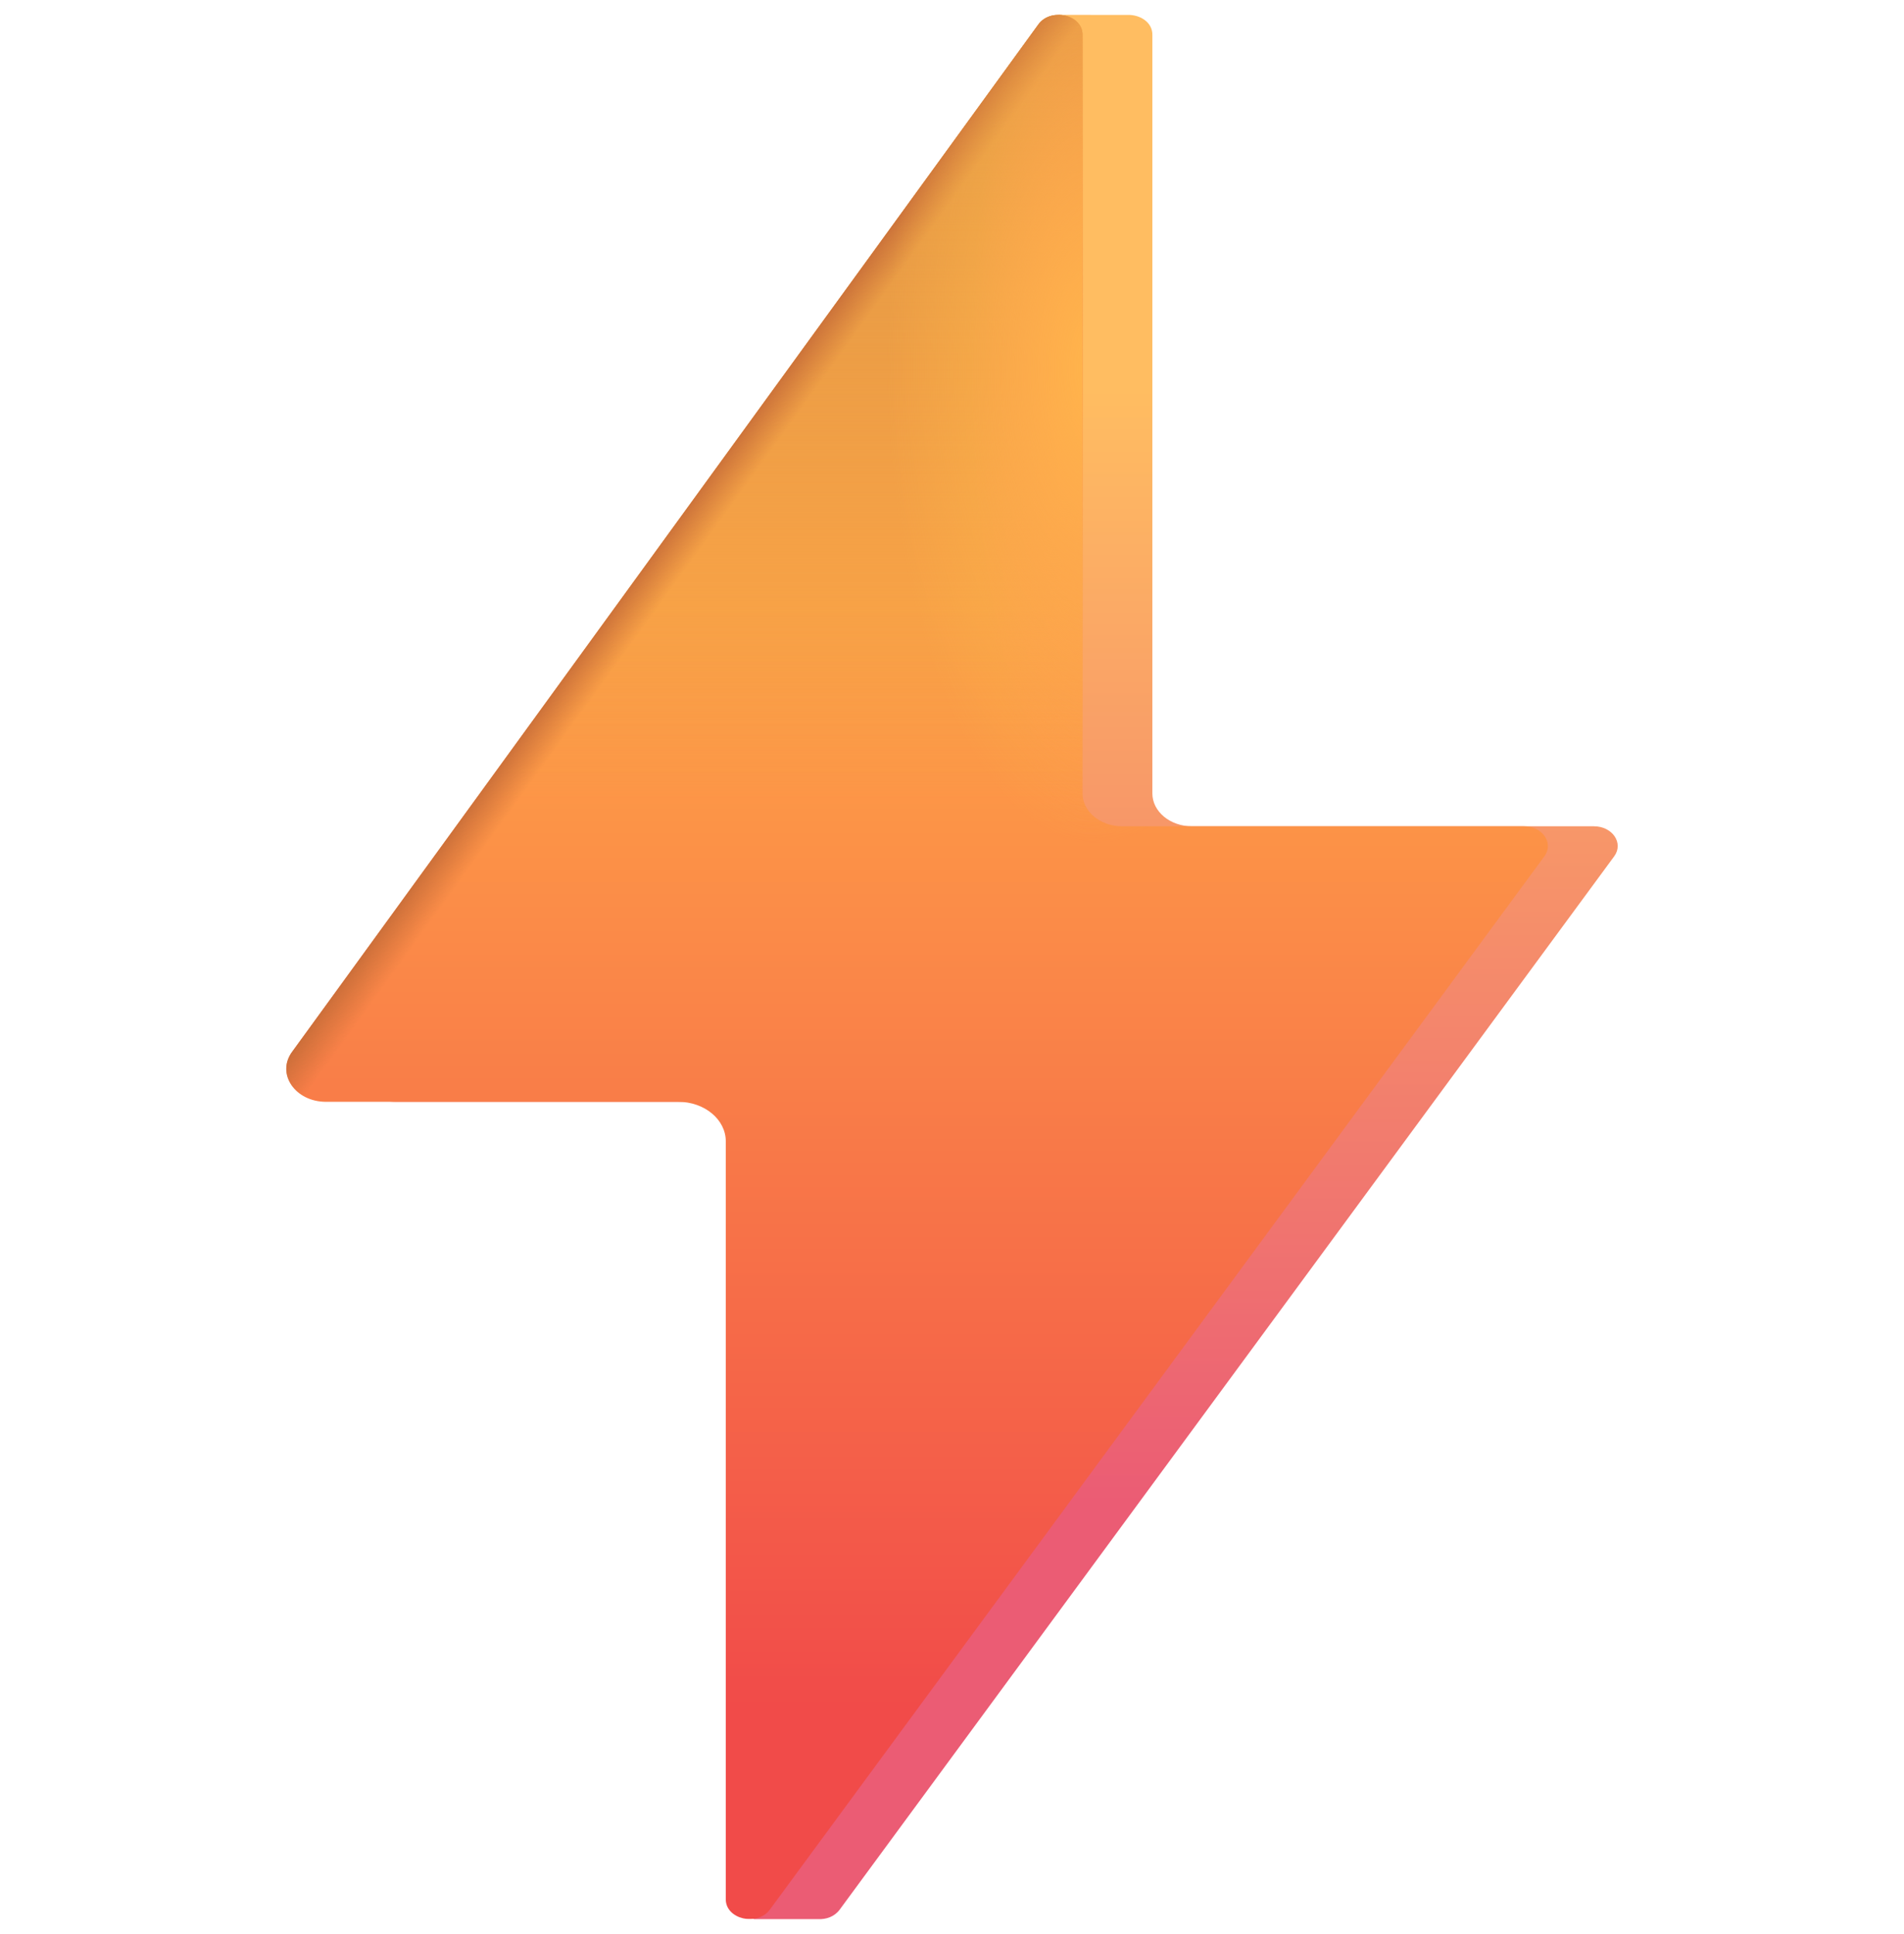
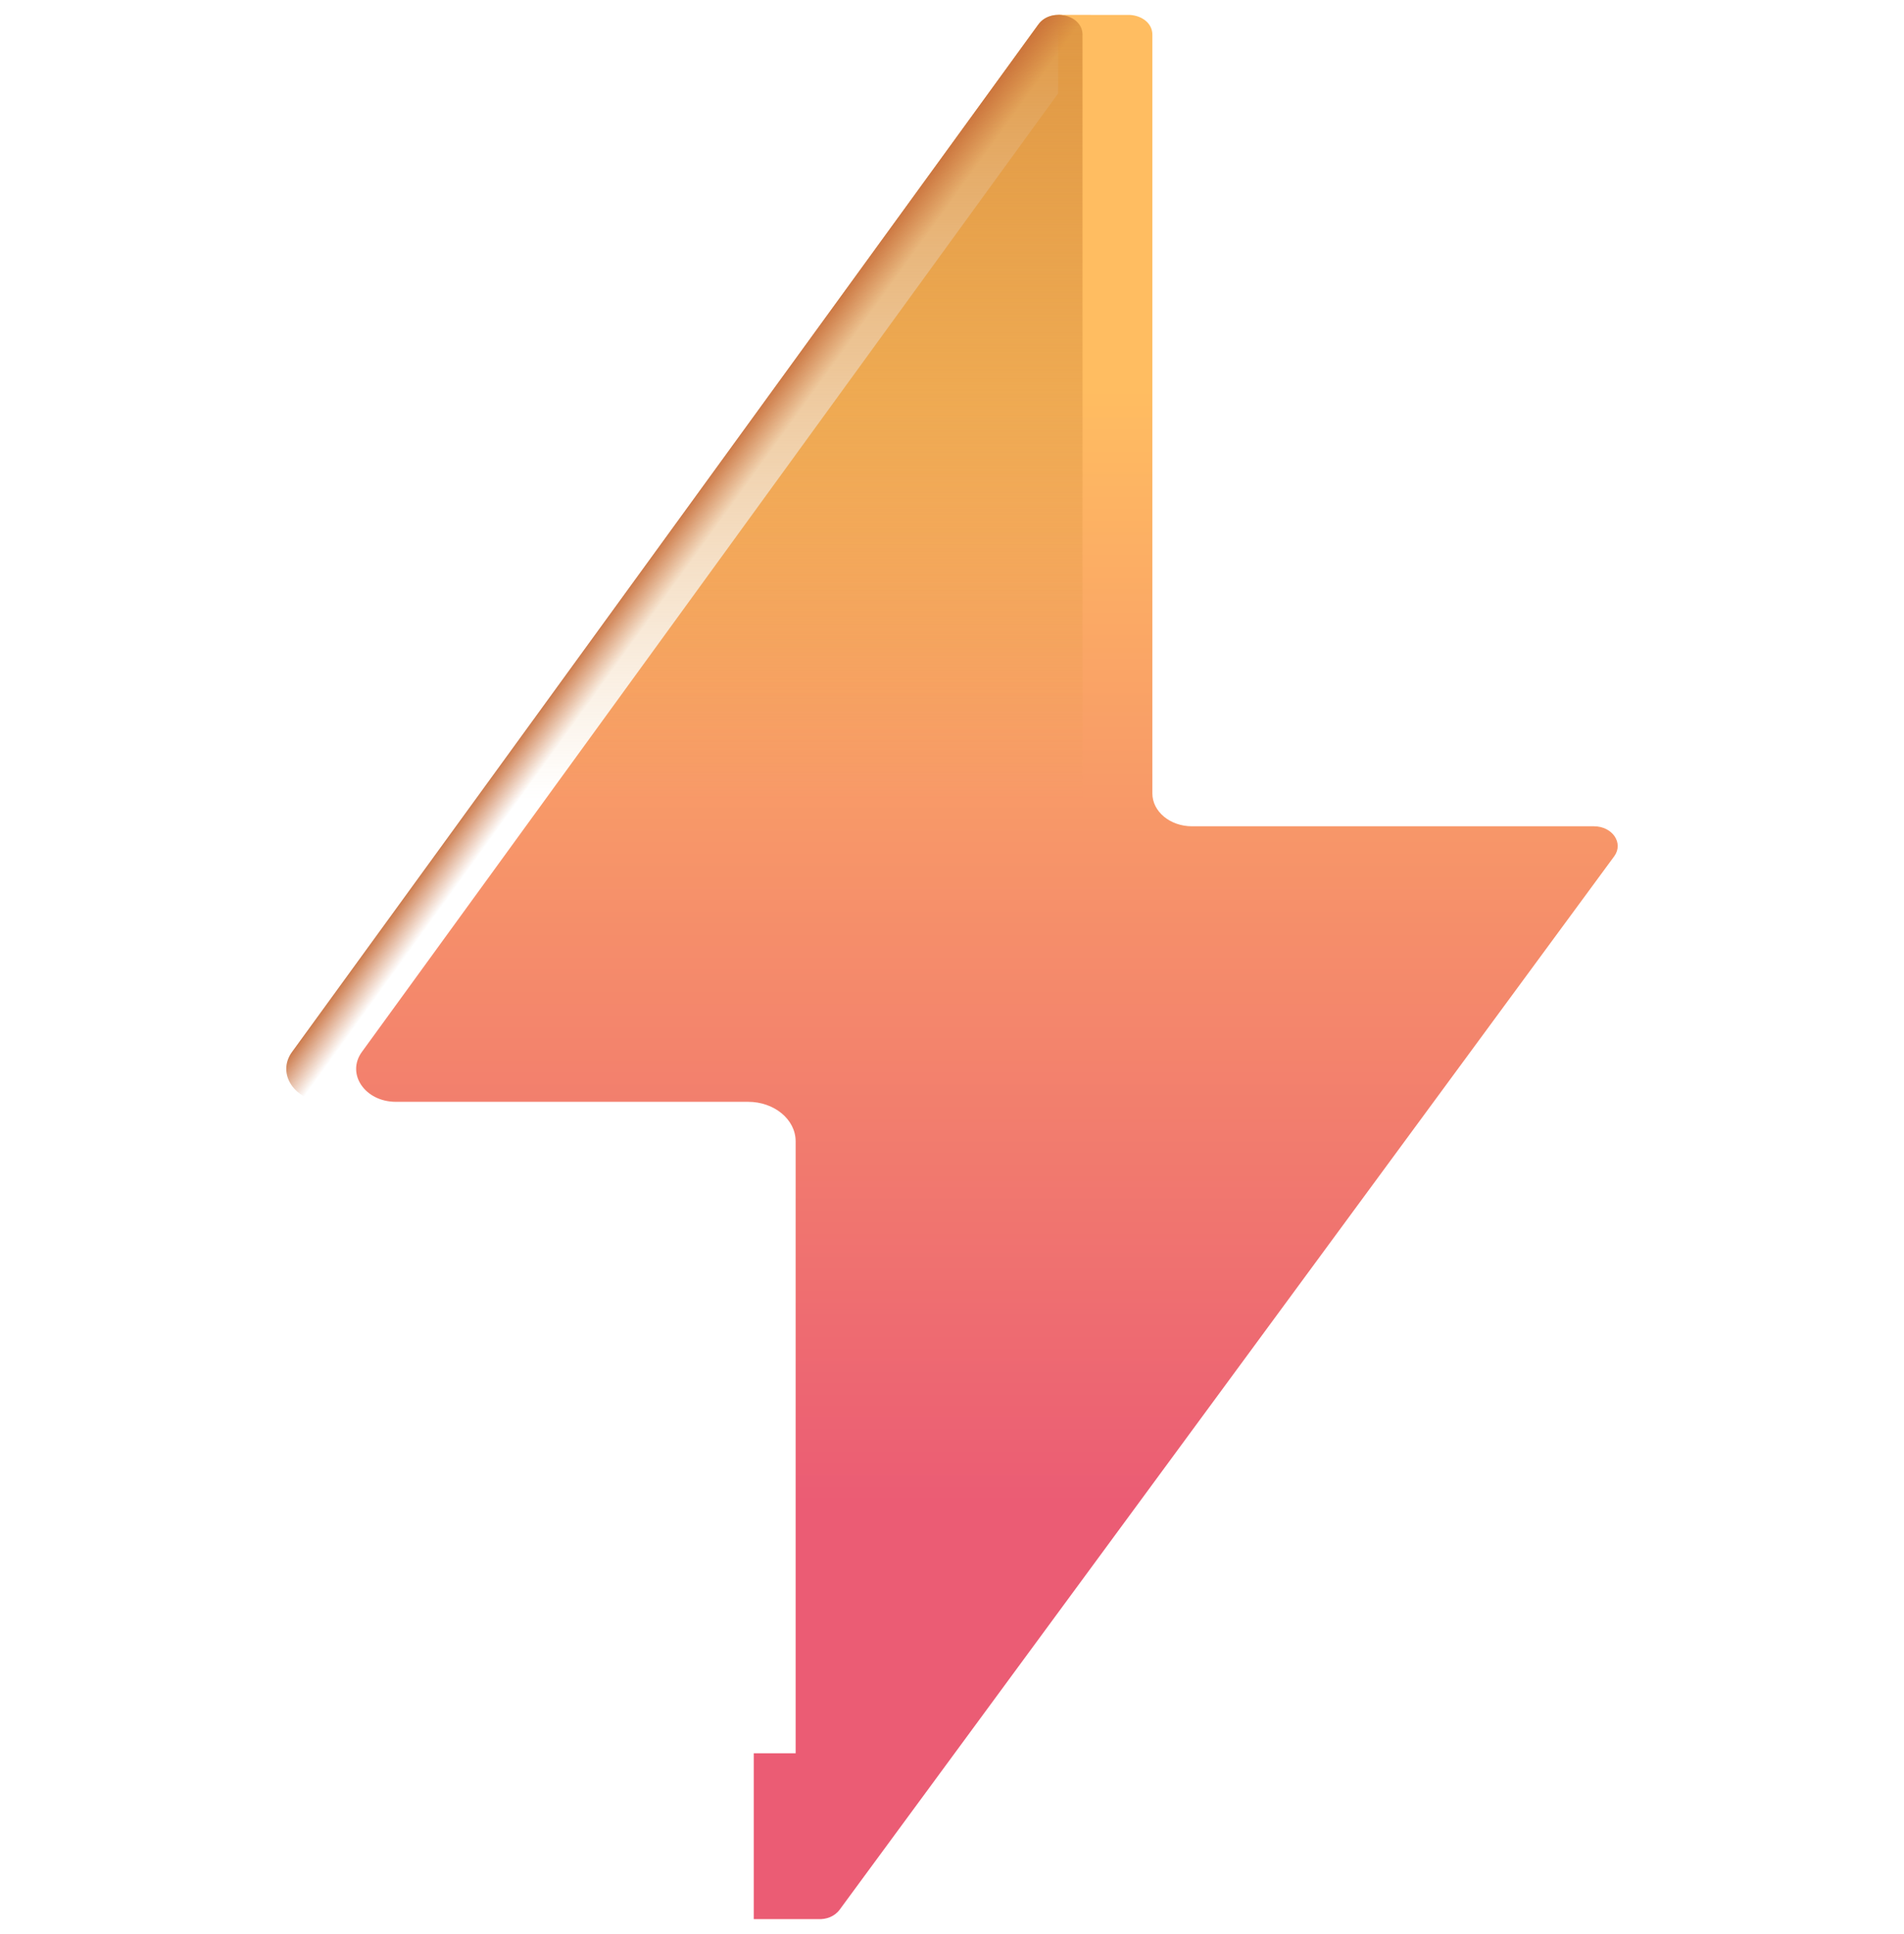
<svg xmlns="http://www.w3.org/2000/svg" width="64" height="65" viewBox="0 0 64 65" fill="none">
  <g clip-path="url(#clip0_6296_7840)">
    <path d="M35.569 3.137L12.164 35.354C11.629 36.09 12.268 37.03 13.305 37.03L25.145 37.03C26.028 37.03 26.744 37.624 26.744 38.357V58.925H25.336V64.498H27.494C27.767 64.514 28.051 64.416 28.225 64.179L54.259 28.779C54.584 28.337 54.201 27.77 53.577 27.77H40.067C39.331 27.77 38.735 27.275 38.735 26.665V1.164C38.735 0.771 38.37 0.524 37.984 0.502L35.569 0.5V3.137Z" fill="url(#paint0_linear_6296_7840)" />
    <g filter="url(#filter0_i_6296_7840)">
-       <path d="M34.903 0.822L9.816 35.354C9.281 36.09 9.92 37.03 10.957 37.03L22.797 37.03C23.68 37.03 24.396 37.624 24.396 38.357V63.834C24.396 64.504 25.457 64.751 25.877 64.179L51.912 28.779C52.237 28.337 51.853 27.77 51.23 27.77H37.719C36.983 27.77 36.387 27.275 36.387 26.665V1.164C36.387 0.492 35.322 0.246 34.903 0.822Z" fill="url(#paint1_linear_6296_7840)" />
-     </g>
+       </g>
    <path d="M34.903 0.822L9.816 35.354C9.281 36.09 9.92 37.03 10.957 37.03L22.797 37.03C23.68 37.03 24.396 37.624 24.396 38.357V63.834C24.396 64.504 25.457 64.751 25.877 64.179L51.912 28.779C52.237 28.337 51.853 27.77 51.23 27.77H37.719C36.983 27.77 36.387 27.275 36.387 26.665V1.164C36.387 0.492 35.322 0.246 34.903 0.822Z" fill="url(#paint2_linear_6296_7840)" />
-     <path d="M34.903 0.822L9.816 35.354C9.281 36.09 9.92 37.03 10.957 37.03L22.797 37.03C23.68 37.03 24.396 37.624 24.396 38.357V63.834C24.396 64.504 25.457 64.751 25.877 64.179L51.912 28.779C52.237 28.337 51.853 27.77 51.23 27.77H37.719C36.983 27.77 36.387 27.275 36.387 26.665V1.164C36.387 0.492 35.322 0.246 34.903 0.822Z" fill="url(#paint3_radial_6296_7840)" />
    <path d="M34.903 0.822L9.816 35.354C9.281 36.09 9.92 37.03 10.957 37.03L22.797 37.03C23.68 37.03 24.396 37.624 24.396 38.357V63.834C24.396 64.504 25.457 64.751 25.877 64.179L51.912 28.779C52.237 28.337 51.853 27.77 51.23 27.77H37.719C36.983 27.77 36.387 27.275 36.387 26.665V1.164C36.387 0.492 35.322 0.246 34.903 0.822Z" fill="url(#paint4_linear_6296_7840)" />
-     <path d="M34.903 0.822L9.816 35.354C9.281 36.09 9.92 37.03 10.957 37.03L22.797 37.03C23.68 37.03 24.396 37.624 24.396 38.357V63.834C24.396 64.504 25.457 64.751 25.877 64.179L51.912 28.779C52.237 28.337 51.853 27.77 51.23 27.77H37.719C36.983 27.77 36.387 27.275 36.387 26.665V1.164C36.387 0.492 35.322 0.246 34.903 0.822Z" fill="url(#paint5_radial_6296_7840)" />
  </g>
  <defs>
    <filter id="filter0_i_6296_7840" x="9.623" y="0.5" width="42.406" height="64" filterUnits="userSpaceOnUse" color-interpolation-filters="sRGB">
      <feFlood flood-opacity="0" result="BackgroundImageFix" />
      <feBlend mode="normal" in="SourceGraphic" in2="BackgroundImageFix" result="shape" />
      <feColorMatrix in="SourceAlpha" type="matrix" values="0 0 0 0 0 0 0 0 0 0 0 0 0 0 0 0 0 0 127 0" result="hardAlpha" />
      <feOffset />
      <feGaussianBlur stdDeviation="0.174" />
      <feComposite in2="hardAlpha" operator="arithmetic" k2="-1" k3="1" />
      <feColorMatrix type="matrix" values="0 0 0 0 0.969 0 0 0 0 0.431 0 0 0 0 0.337 0 0 0 1 0" />
      <feBlend mode="normal" in2="shape" result="effect1_innerShadow_6296_7840" />
    </filter>
    <linearGradient id="paint0_linear_6296_7840" x1="40.398" y1="13.05" x2="40.398" y2="50.545" gradientUnits="userSpaceOnUse">
      <stop stop-color="#FFBD61" />
      <stop offset="1" stop-color="#EB5C74" />
    </linearGradient>
    <linearGradient id="paint1_linear_6296_7840" x1="30.826" y1="20.393" x2="30.826" y2="57.389" gradientUnits="userSpaceOnUse">
      <stop stop-color="#FFA547" />
      <stop offset="1" stop-color="#F14B49" />
    </linearGradient>
    <linearGradient id="paint2_linear_6296_7840" x1="30.826" y1="0.5" x2="30.826" y2="26.849" gradientUnits="userSpaceOnUse">
      <stop stop-color="#DF9844" />
      <stop offset="1" stop-color="#DF9844" stop-opacity="0" />
    </linearGradient>
    <radialGradient id="paint3_radial_6296_7840" cx="0" cy="0" r="1" gradientUnits="userSpaceOnUse" gradientTransform="translate(36.643 12.949) rotate(90) scale(15.374 4.042)">
      <stop stop-color="#FE9052" />
      <stop offset="1" stop-color="#FE9052" stop-opacity="0" />
    </radialGradient>
    <linearGradient id="paint4_linear_6296_7840" x1="25.062" y1="14.017" x2="26.163" y2="14.813" gradientUnits="userSpaceOnUse">
      <stop stop-color="#C76C38" />
      <stop offset="1" stop-color="#C76C38" stop-opacity="0" />
    </linearGradient>
    <radialGradient id="paint5_radial_6296_7840" cx="0" cy="0" r="1" gradientUnits="userSpaceOnUse" gradientTransform="translate(36.809 12.454) rotate(90) scale(15.925 6.994)">
      <stop stop-color="#FFB54B" />
      <stop offset="1" stop-color="#FFB54B" stop-opacity="0" />
    </radialGradient>
    <clipPath id="clip0_6296_7840">
      <rect width="64" height="64" fill="white" transform="translate(0 0.5)" />
    </clipPath>
  </defs>
</svg>